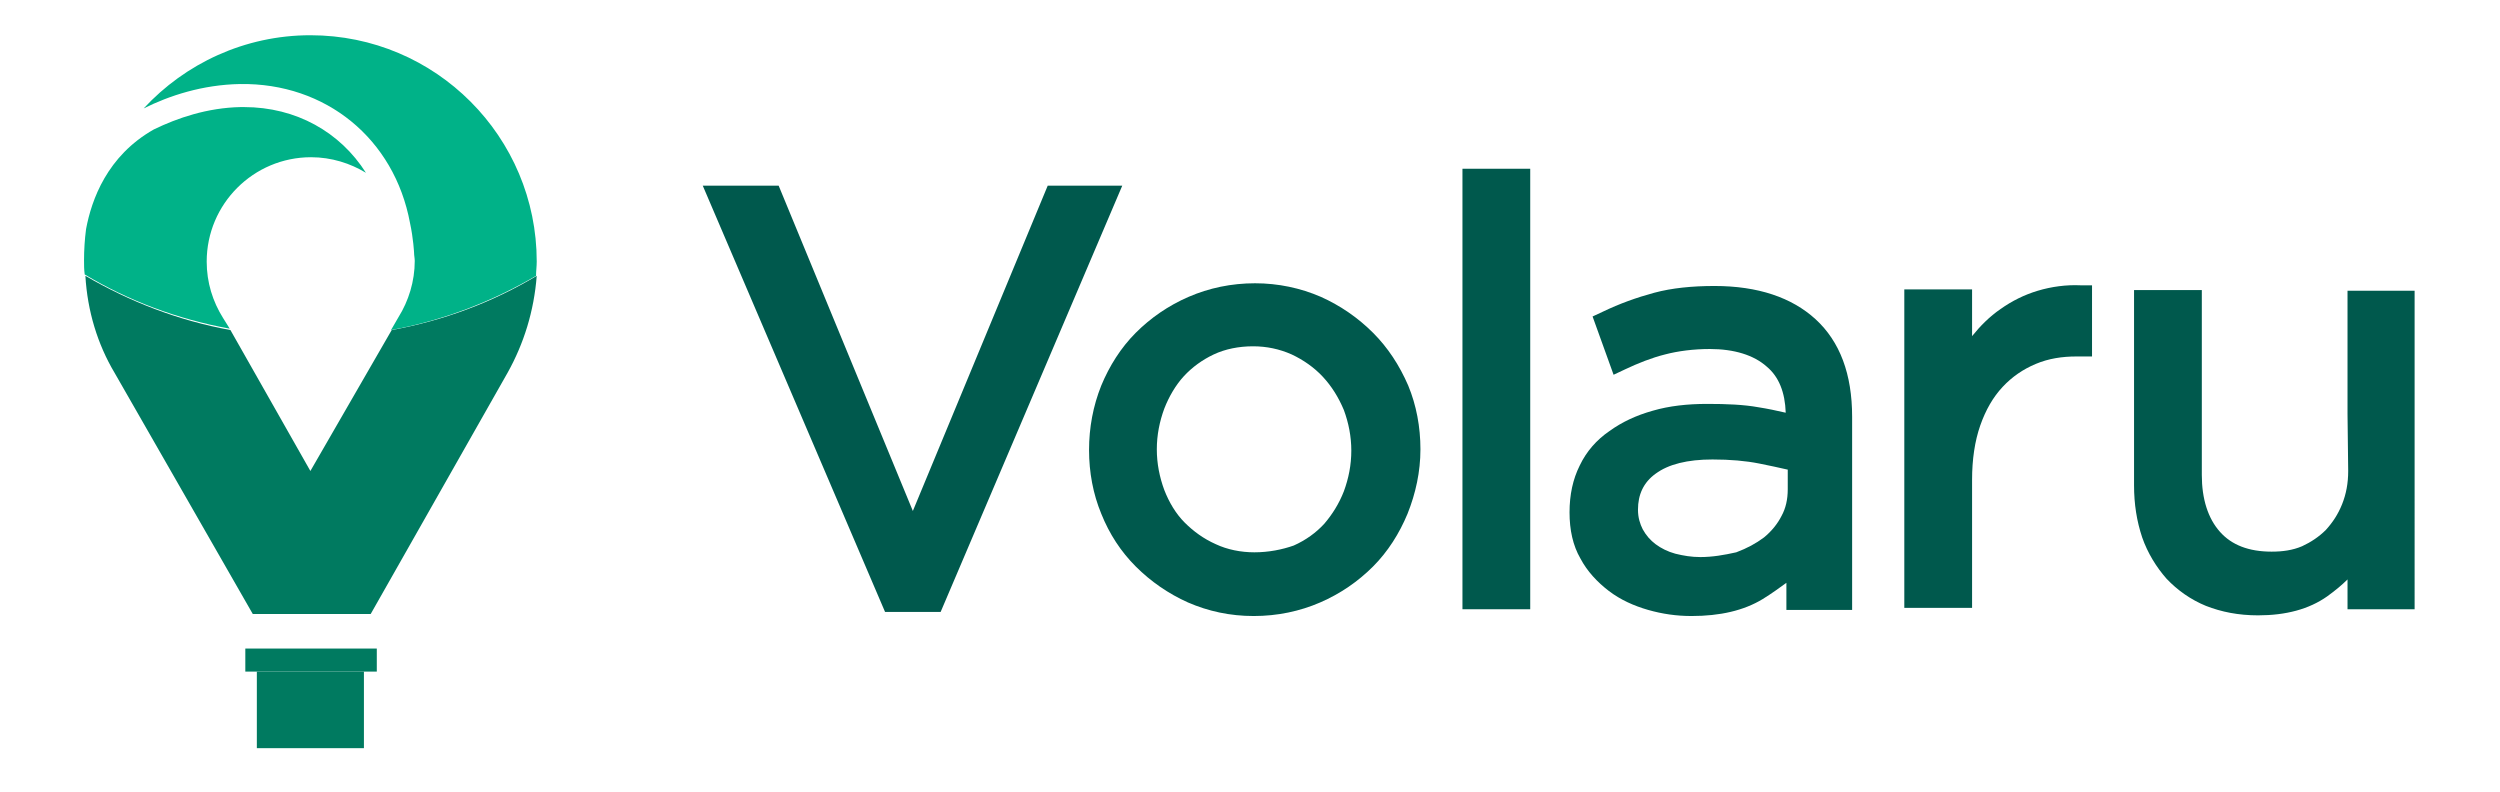
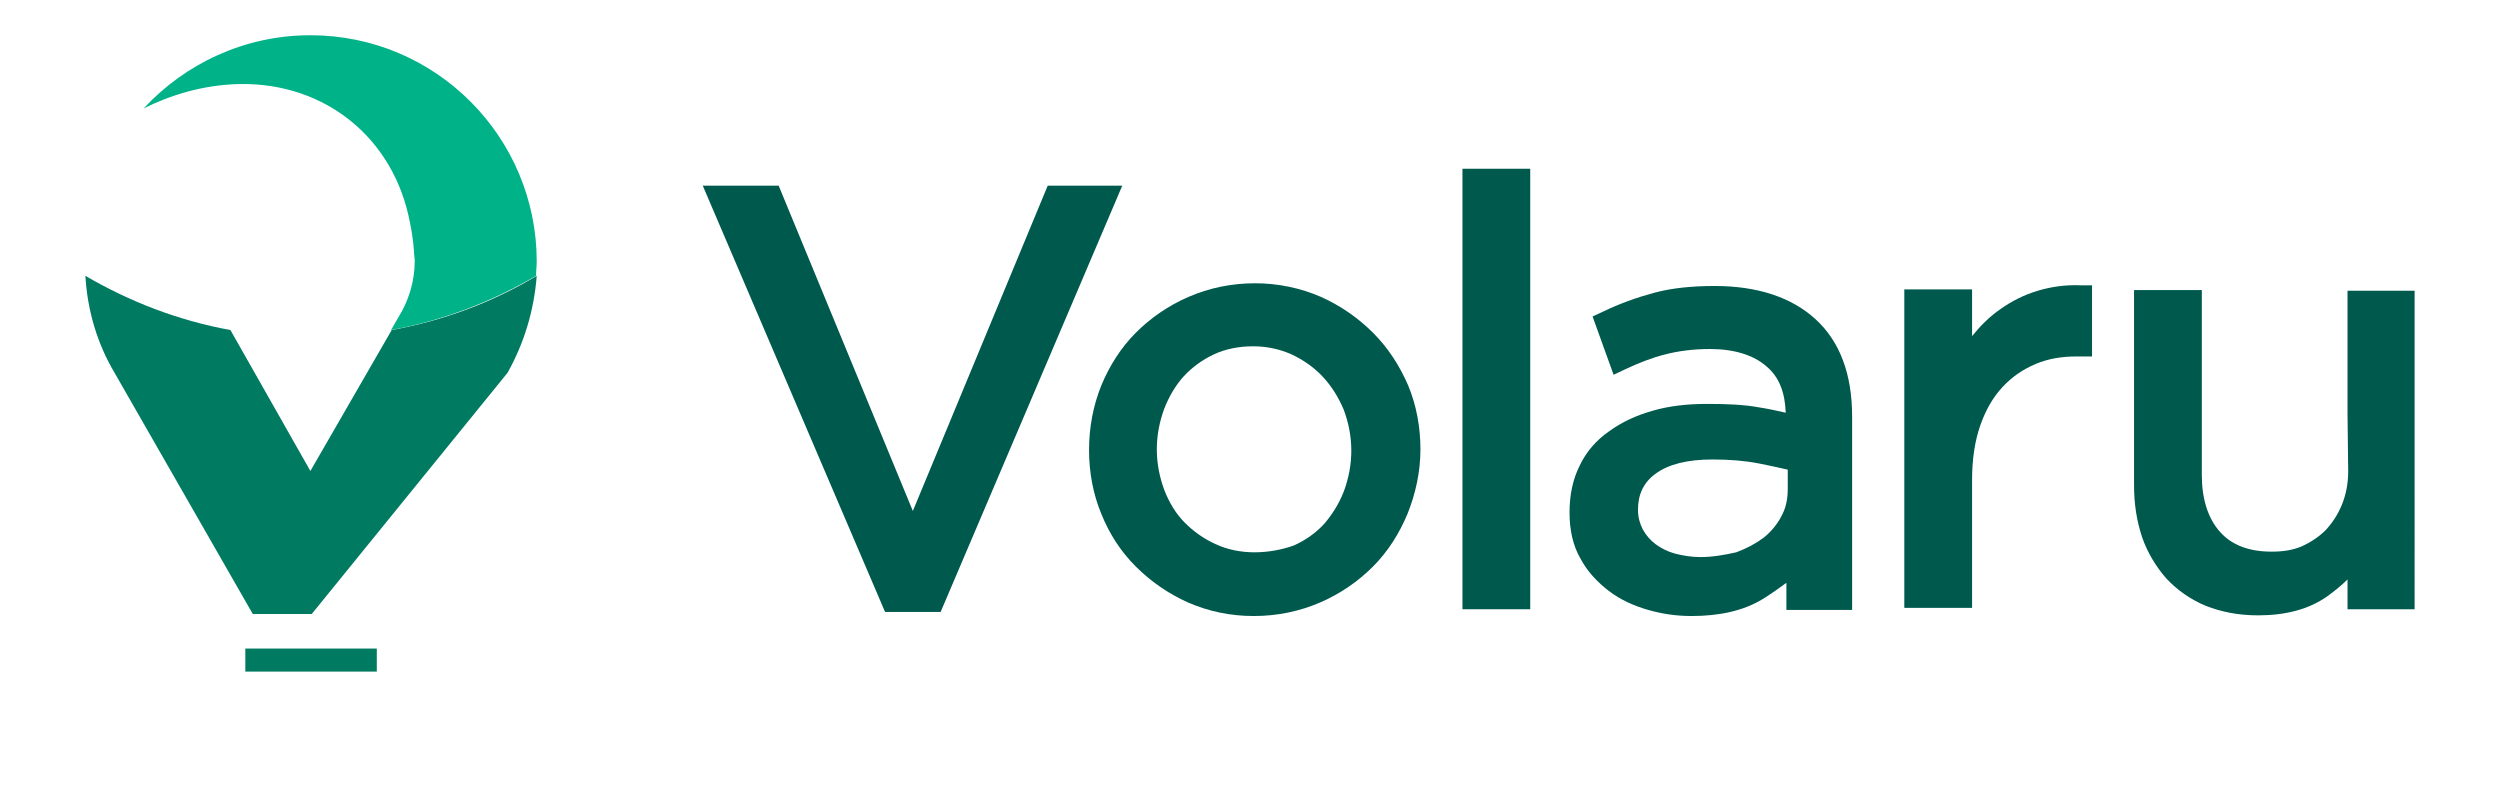
<svg xmlns="http://www.w3.org/2000/svg" version="1.1" id="Capa_1" x="0px" y="0px" viewBox="0 0 368.9 116.9" style="enable-background:new 0 0 368.9 116.9;" xml:space="preserve">
  <style type="text/css">
	.st0{fill:#007A60;}
	.st1{fill:#00B288;}
	.st2{fill:#00594D;}
</style>
  <g>
    <g>
      <g>
-         <path class="st0" d="M45.8,69.5L34,48.7c-7.7-1.4-14.9-4.2-21.4-8c0.3,5.2,1.8,10.1,4.3,14.3l20.4,35.6H46h8.7L74.9,55     c2.4-4.3,3.9-9.1,4.3-14.3c-6.5,3.9-13.7,6.6-21.4,8L45.8,69.5z" />
-         <path class="st1" d="M32.9,46.9c-1.5-2.4-2.4-5.2-2.4-8.3c0-8.5,6.9-15.4,15.4-15.4c3,0,5.8,0.9,8.1,2.3c-3.8-6-10.3-9.7-18-9.7     c-0.2,0-0.3,0-0.5,0c-4.9,0.1-9.3,1.6-12.8,3.3l0,0c-6.9,3.9-9.2,10.4-10,14.7c-0.2,1.5-0.3,3.1-0.3,4.6c0,0.7,0,1.4,0.1,2.1     c6.5,3.9,13.7,6.6,21.4,8L32.9,46.9z" />
+         <path class="st0" d="M45.8,69.5L34,48.7c-7.7-1.4-14.9-4.2-21.4-8c0.3,5.2,1.8,10.1,4.3,14.3l20.4,35.6h8.7L74.9,55     c2.4-4.3,3.9-9.1,4.3-14.3c-6.5,3.9-13.7,6.6-21.4,8L45.8,69.5z" />
        <path class="st1" d="M45.8,5.2c-9.7,0-18.5,4.2-24.6,10.8c3.8-1.9,8.7-3.5,14.2-3.6c12.7-0.2,22.8,8.1,25.1,20.5     c0.5,2.3,0.6,4.4,0.6,4.4l0,0c0,0.4,0.1,0.8,0.1,1.2c0,3-0.9,5.9-2.4,8.3l-1.1,1.9c7.7-1.4,14.9-4.2,21.4-8     c0-0.7,0.1-1.4,0.1-2.1C79.2,20.2,64.3,5.2,45.8,5.2z" />
      </g>
      <g>
-         <rect x="37.9" y="99.1" class="st0" width="15.8" height="11.3" />
        <rect x="36.2" y="95.7" class="st0" width="19.4" height="3.4" />
      </g>
    </g>
    <g>
      <polygon class="st2" points="154.6,27.4 134.7,75.4 114.9,27.4 103.7,27.4 130.6,90.3 138.8,90.3 165.6,27.4   " />
      <path class="st2" d="M202.6,49.1c-2.2-2.2-4.8-4-7.7-5.3c-3-1.3-6.3-2-9.7-2c-3.5,0-6.8,0.7-9.8,2c-3,1.3-5.6,3.1-7.8,5.3    c-2.2,2.2-3.9,4.9-5.1,7.8c-1.2,3-1.8,6.2-1.8,9.5s0.6,6.5,1.8,9.4c1.2,3,2.9,5.6,5.1,7.8c2.2,2.2,4.8,4,7.7,5.3    c3,1.3,6.2,2,9.7,2s6.8-0.7,9.8-2s5.6-3.1,7.8-5.3c2.2-2.2,3.9-4.9,5.1-7.8c1.2-3,1.9-6.2,1.9-9.5c0-3.3-0.6-6.5-1.8-9.4    C206.5,53.9,204.8,51.3,202.6,49.1z M198.3,72.5c-0.7,1.8-1.7,3.4-2.9,4.8c-1.2,1.3-2.7,2.4-4.5,3.2c-1.7,0.6-3.7,1-5.8,1    c-2,0-4-0.4-5.7-1.2c-1.8-0.8-3.3-1.9-4.6-3.2c-1.3-1.3-2.3-3-3-4.8c-0.7-1.9-1.1-3.9-1.1-6c0-2.1,0.4-4.1,1.1-6    c0.7-1.8,1.7-3.5,2.9-4.8c1.2-1.3,2.7-2.4,4.4-3.2c1.7-0.8,3.7-1.2,5.8-1.2c2,0,3.9,0.4,5.7,1.2c1.7,0.8,3.3,1.9,4.6,3.3    c1.3,1.4,2.3,3,3.1,4.9c0.7,1.9,1.1,3.9,1.1,6C199.4,68.6,199,70.6,198.3,72.5z" />
      <rect x="215.8" y="24.9" class="st2" width="10" height="65" />
      <path class="st2" d="M253,42.2c-3.3,0-6.3,0.3-8.9,1c-2.6,0.7-5.1,1.6-7.6,2.8l-1.5,0.7l3.1,8.6l1.7-0.8c1.9-0.9,3.9-1.7,5.9-2.2    c1.9-0.5,4.2-0.8,6.6-0.8c3.6,0,6.5,0.9,8.4,2.6c1.8,1.5,2.7,3.8,2.8,6.8c-1.3-0.3-2.7-0.6-4-0.8c-2.2-0.4-4.7-0.5-7.6-0.5    c-2.9,0-5.6,0.3-8,1c-2.5,0.7-4.6,1.7-6.4,3c-1.9,1.3-3.4,3-4.4,5.1c-1,2-1.5,4.3-1.5,6.9c0,2.6,0.5,4.9,1.6,6.8    c1,1.9,2.5,3.5,4.2,4.8c1.7,1.3,3.7,2.2,5.8,2.8c2.1,0.6,4.2,0.9,6.4,0.9c4.2,0,7.7-0.8,10.5-2.5c1.3-0.8,2.4-1.6,3.5-2.4v4h9.7    V61.5c0-6.3-1.8-11.1-5.4-14.4C264.4,43.9,259.4,42.2,253,42.2z M263.8,72.2c0,1.5-0.3,2.8-0.9,3.9c-0.6,1.2-1.5,2.3-2.6,3.2    c-1.2,0.9-2.5,1.6-4.1,2.2c-1.8,0.4-3.5,0.7-5.3,0.7c-1.3,0-2.5-0.2-3.7-0.5c-1.1-0.3-2.1-0.8-2.9-1.4c-0.8-0.6-1.4-1.3-1.9-2.2    c-0.4-0.8-0.7-1.7-0.7-2.9c0-2.2,0.8-4,2.6-5.3c1.9-1.4,4.7-2.1,8.4-2.1c2.6,0,4.9,0.2,6.9,0.6c1.5,0.3,2.9,0.6,4.2,0.9V72.2z" />
      <path class="st2" d="M300.7,42.9c-2,0.6-3.8,1.5-5.5,2.7c-1.6,1.1-3,2.5-4.2,4v-6.9h-10v47h10V70.8c0-3,0.4-5.7,1.2-8    c0.8-2.3,1.9-4.2,3.3-5.7c1.4-1.5,3-2.6,4.9-3.4c1.9-0.8,3.9-1.1,6-1.1h2.3V42.1H307C304.9,42,302.7,42.3,300.7,42.9z" />
      <path class="st2" d="M346.4,42.9v18.2c0,0,0,0,0,0l0.1,8.4c0,1.8-0.3,3.4-0.9,4.9c-0.6,1.5-1.4,2.7-2.4,3.8c-1,1-2.2,1.8-3.5,2.4    c-1.4,0.6-2.9,0.8-4.5,0.8c-3.4,0-5.9-1-7.6-2.9c-1.8-2-2.7-4.9-2.7-8.4v-9V42.8h-10v13.9v14.9c0,2.8,0.4,5.3,1.2,7.7    c0.8,2.3,2.1,4.4,3.6,6.1c1.6,1.7,3.6,3.1,5.8,4c2.3,0.9,4.8,1.4,7.7,1.4c4.1,0,7.5-0.9,10.2-2.8c1.1-0.8,2.1-1.6,3-2.5v4.4h9.9    V56.7v0V42.9H346.4z" />
    </g>
  </g>
</svg>